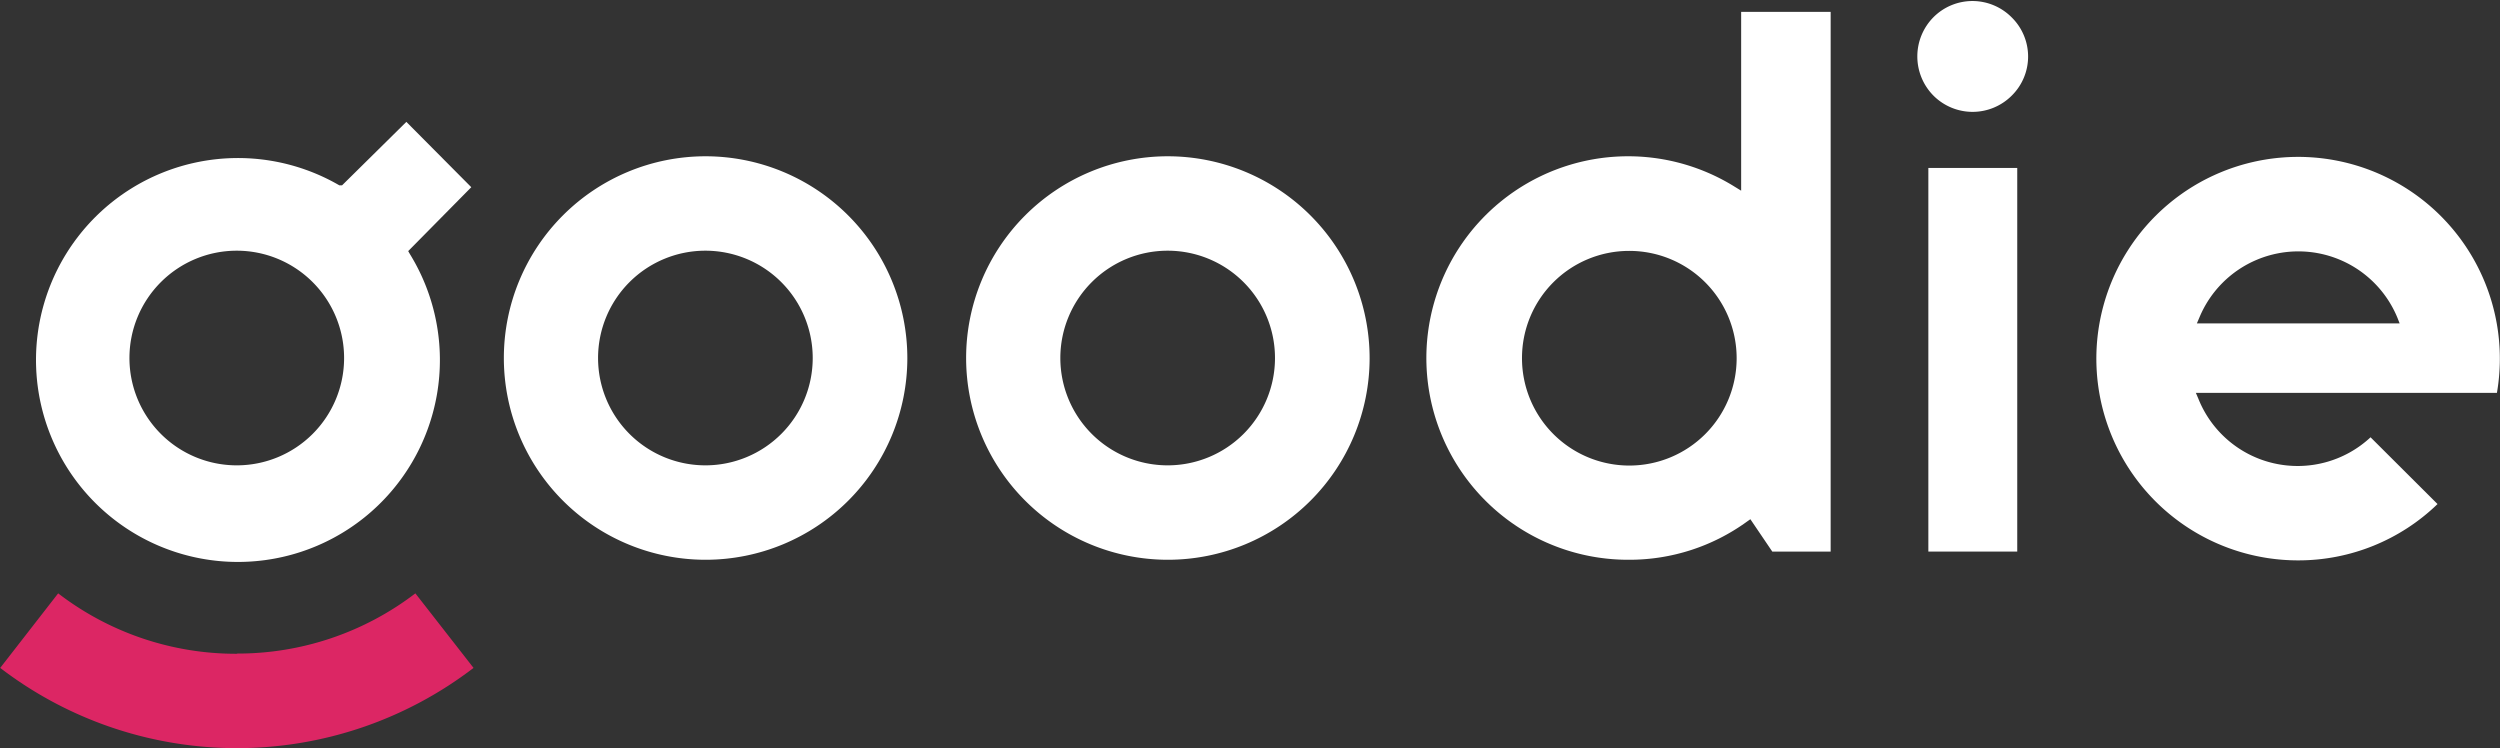
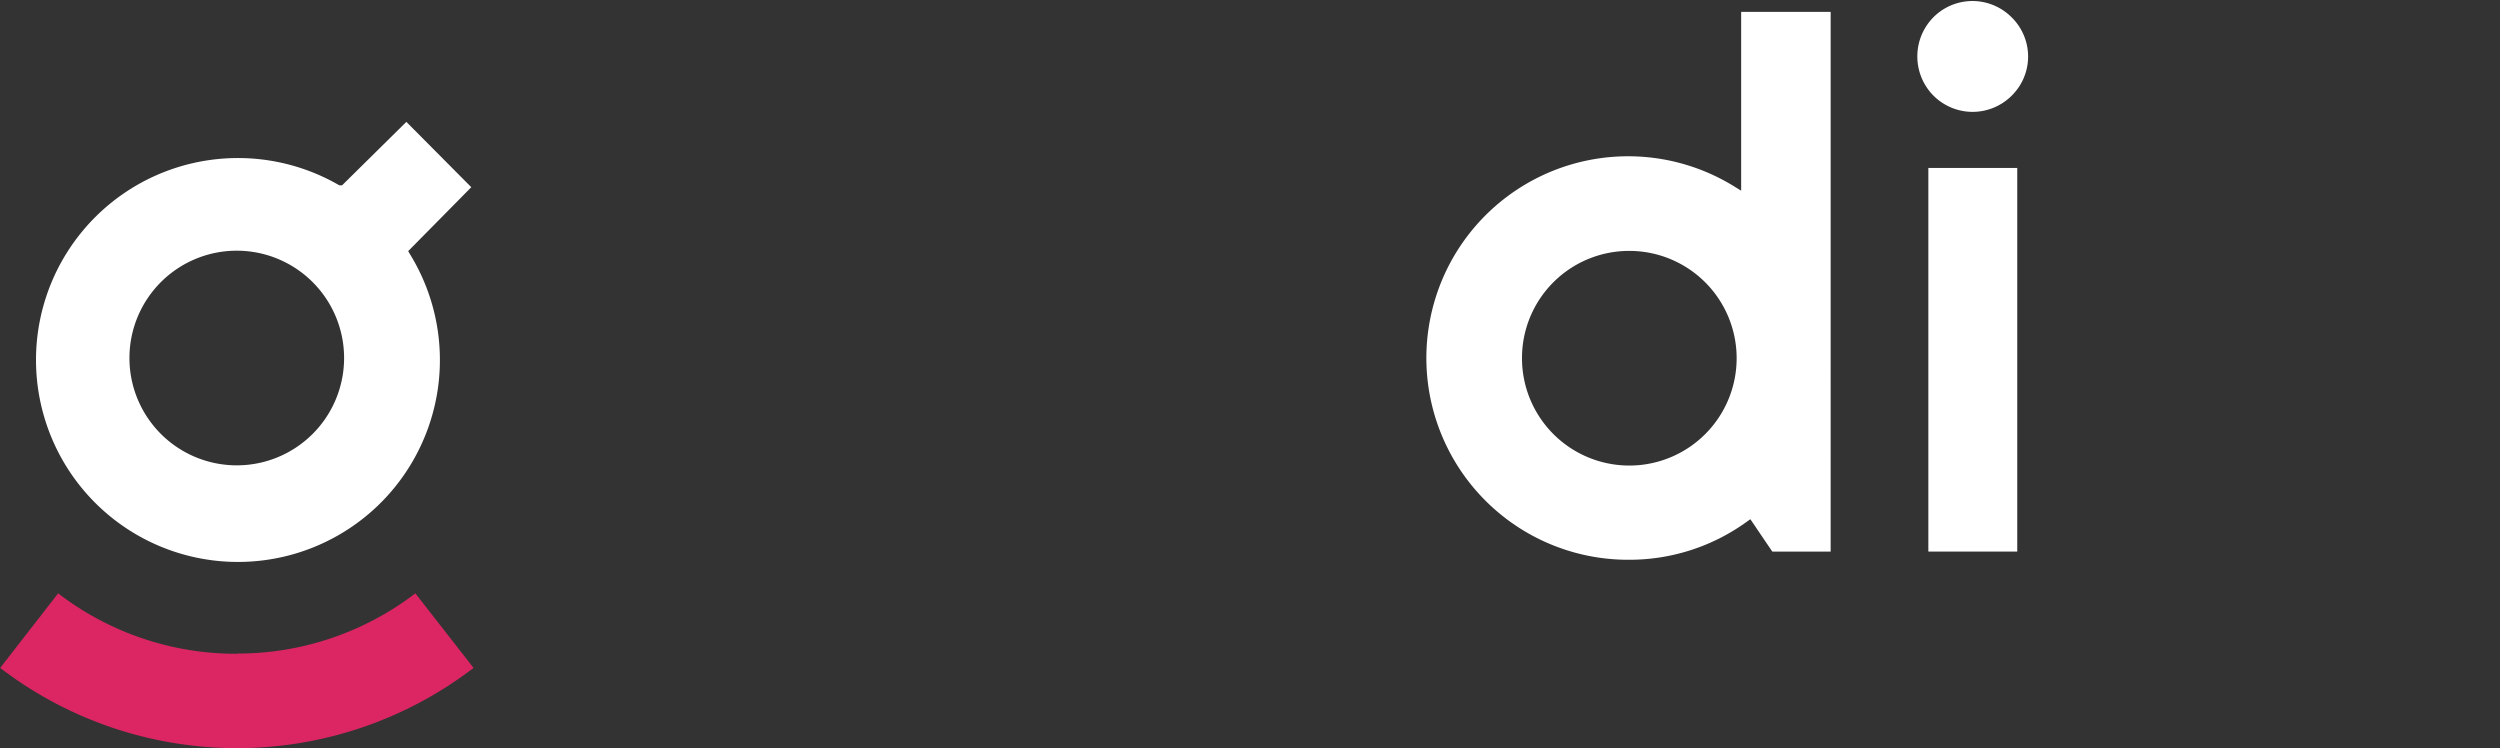
<svg xmlns="http://www.w3.org/2000/svg" id="Warstwa_1" data-name="Warstwa 1" viewBox="0 0 122.06 36.53">
  <rect x="0" y="0" width="122.06" height="36.53" fill="#333333" stroke="none" />
  <defs>
    <style>.cls-1{fill:#fff;}.cls-2{fill:#dc2664;}</style>
  </defs>
  <title>20170518_goodie-logo_white</title>
  <path class="cls-1" d="M110.3,8a2.69,2.69,0,0,0-1.91.79,2.72,2.72,0,0,0,0,3.83,2.7,2.7,0,0,0,3.82,0,2.68,2.68,0,0,0,0-3.82A2.7,2.7,0,0,0,110.3,8" transform="translate(-13.99 -7.95)" />
  <path class="cls-1" d="M93.53,20.2a5.24,5.24,0,1,1-5.23,5.23,5.23,5.23,0,0,1,5.23-5.23m0,15.08a9.77,9.77,0,0,0,5.75-1.86l.17-.12,1.07,1.58h2.85V25.81c0-.13,0-.25,0-.38s0-.24,0-.36V8.53H99v8.73l-.31-.19a9.85,9.85,0,1,0-5.19,18.21" transform="translate(-13.99 -7.95)" />
  <path class="cls-1" d="M25.55,30.67a5.24,5.24,0,1,1,5.24-5.24,5.24,5.24,0,0,1-5.24,5.24M34,20.35l-.08-.14L37,17.09,33.83,13.9,30.69,17,30.56,17A9.86,9.86,0,1,0,34,20.35" transform="translate(-13.99 -7.95)" />
  <path class="cls-2" d="M25.55,39.87a14.25,14.25,0,0,1-8.72-2.95L14,40.56a19,19,0,0,0,23.11,0l-2.84-3.64a14.28,14.28,0,0,1-8.71,2.94" transform="translate(-13.99 -7.95)" />
-   <path class="cls-1" d="M121.37,23.46a5.23,5.23,0,0,1,9.67,0l.11.28h-9.9ZM133,32.56l-3.27-3.26a5.22,5.22,0,0,1-8.41-1.89l-.12-.28H135.9a9.85,9.85,0,1,0-9.7,8.18v.2l0-.2A9.77,9.77,0,0,0,133,32.56" transform="translate(-13.99 -7.95)" />
-   <path class="cls-1" d="M48.44,30.67a5.24,5.24,0,1,1,5.23-5.24,5.24,5.24,0,0,1-5.23,5.24m0-15.09a9.85,9.85,0,1,0,9.85,9.85,9.86,9.86,0,0,0-9.85-9.85" transform="translate(-13.99 -7.95)" />
-   <path class="cls-1" d="M71,30.67a5.24,5.24,0,1,1,5.24-5.24A5.24,5.24,0,0,1,71,30.67m0-15.09a9.85,9.85,0,1,0,9.86,9.85A9.86,9.86,0,0,0,71,15.58" transform="translate(-13.99 -7.95)" />
  <rect class="cls-1" x="94.15" y="8.2" width="4.34" height="18.73" />
</svg>